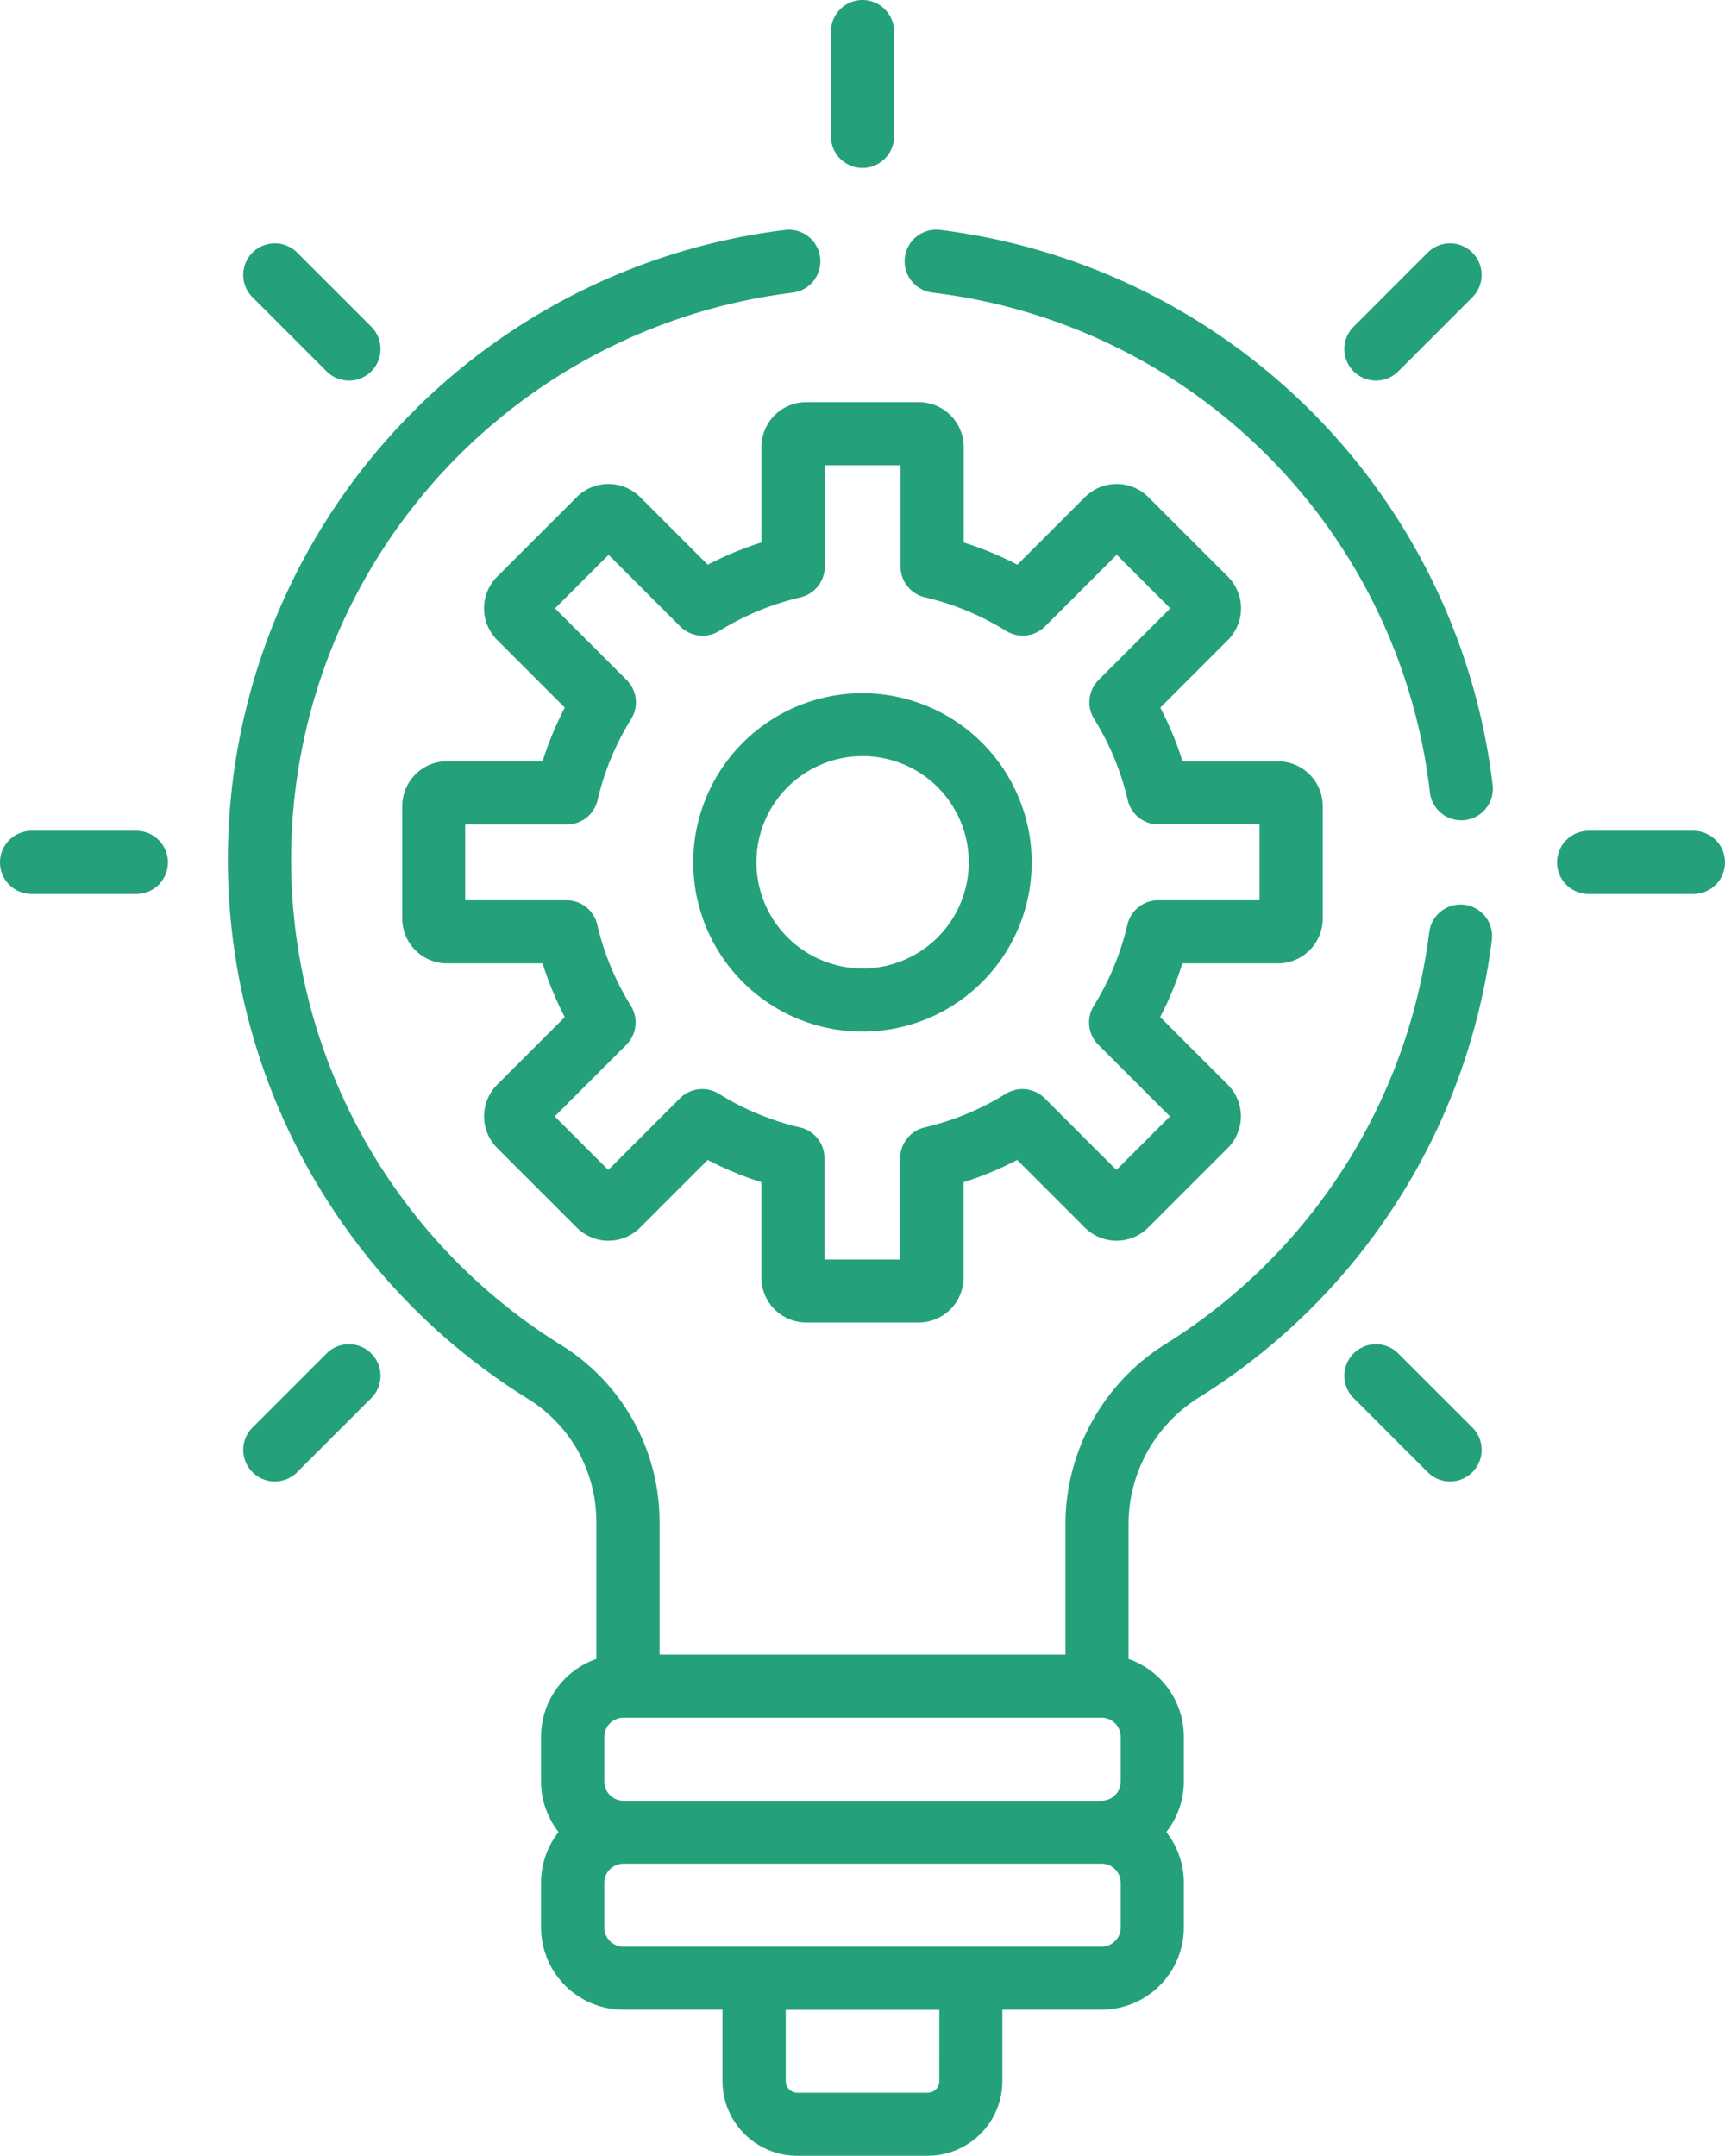
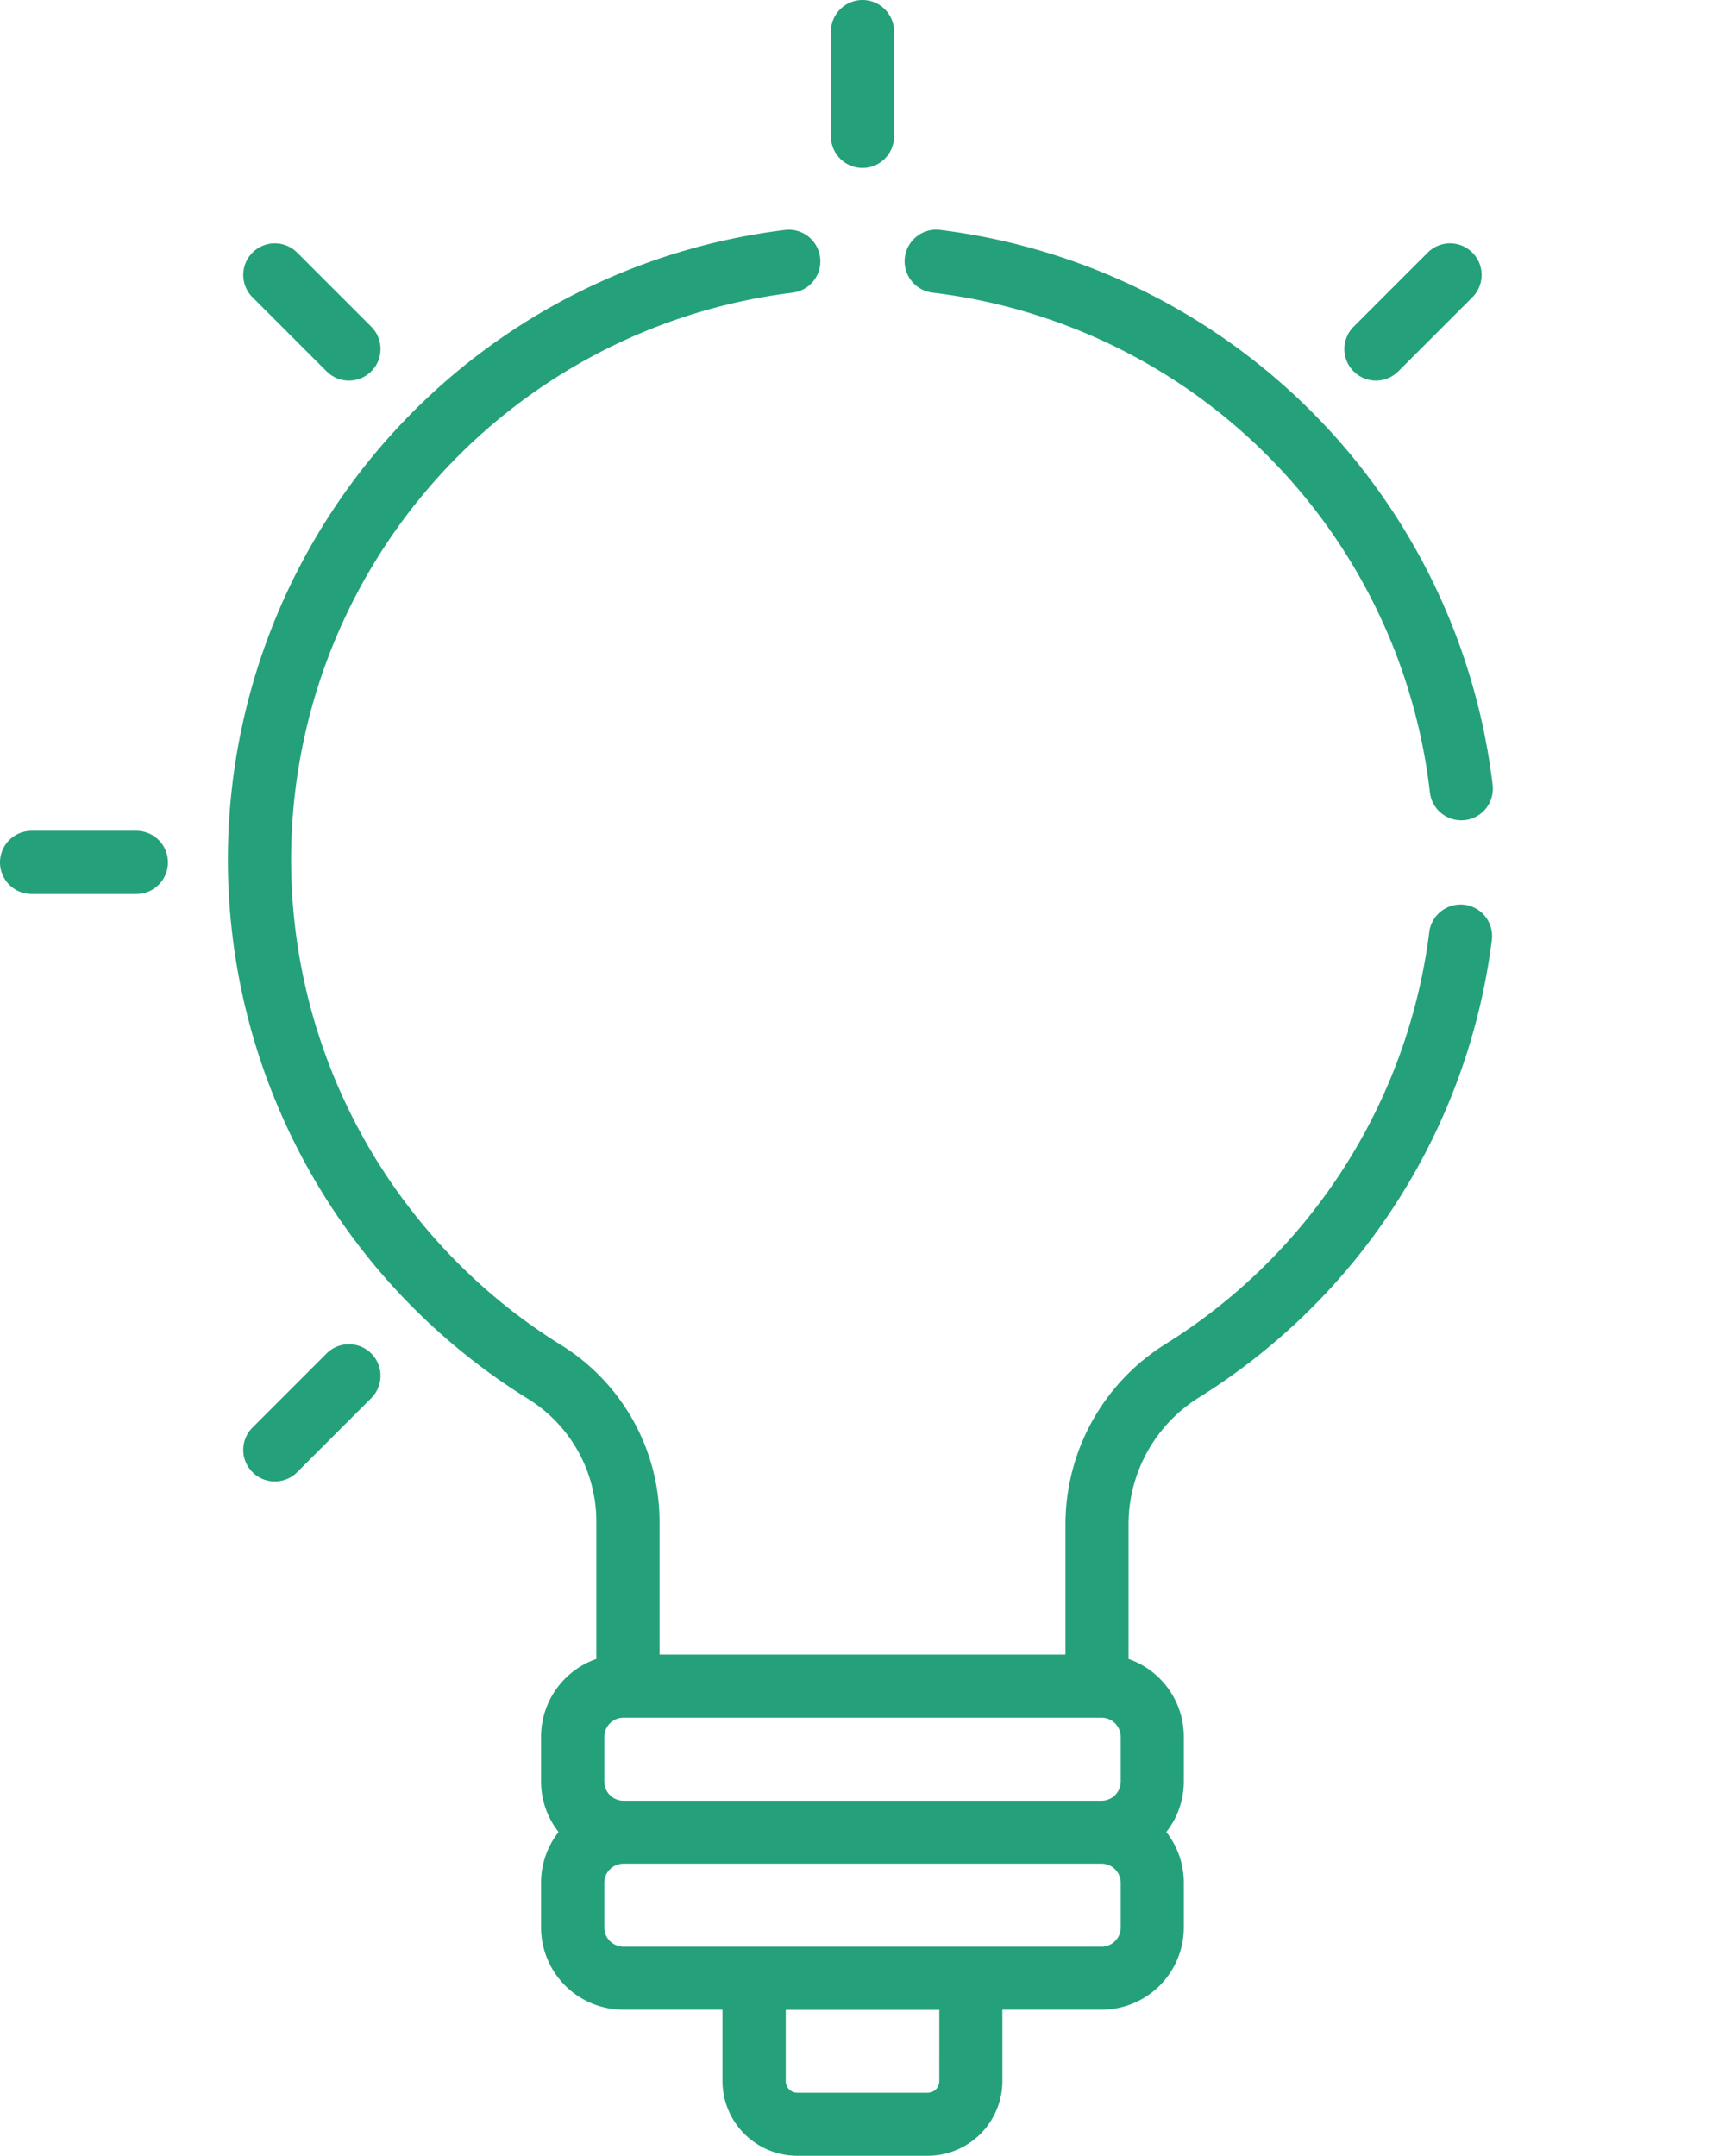
<svg xmlns="http://www.w3.org/2000/svg" width="64.996" height="81.242" viewBox="0 0 64.996 81.242">
  <g id="innovacion" transform="translate(-51.192)">
    <g id="Grupo_63" data-name="Grupo 63" transform="translate(66.346 15.154)">
      <g id="Grupo_62" data-name="Grupo 62" transform="translate(0)">
-         <path id="Trazado_63" data-name="Trazado 63" d="M179.7,109.041h-3.6a12.536,12.536,0,0,0-.838-2.024l2.548-2.549a1.687,1.687,0,0,0,0-2.385l-3-3a1.689,1.689,0,0,0-2.385,0l-2.548,2.548a12.53,12.53,0,0,0-2.024-.838v-3.6a1.689,1.689,0,0,0-1.687-1.687H161.92a1.688,1.688,0,0,0-1.686,1.687v3.6a12.545,12.545,0,0,0-2.024.838l-2.549-2.549a1.689,1.689,0,0,0-2.385,0l-3,3a1.686,1.686,0,0,0,0,2.385l2.548,2.548a12.531,12.531,0,0,0-.838,2.024h-3.6a1.688,1.688,0,0,0-1.686,1.687v4.242a1.688,1.688,0,0,0,1.686,1.686h3.6a12.539,12.539,0,0,0,.838,2.024l-2.548,2.548a1.688,1.688,0,0,0,0,2.385l3,3a1.688,1.688,0,0,0,2.385,0l2.548-2.549a12.53,12.53,0,0,0,2.024.838v3.6a1.688,1.688,0,0,0,1.686,1.686h4.242a1.689,1.689,0,0,0,1.687-1.686v-3.6a12.534,12.534,0,0,0,2.024-.838l2.548,2.549a1.688,1.688,0,0,0,2.385,0l3-3a1.687,1.687,0,0,0,0-2.385l-2.548-2.548a12.527,12.527,0,0,0,.838-2.024h3.6a1.689,1.689,0,0,0,1.687-1.686v-4.242A1.688,1.688,0,0,0,179.7,109.041ZM179,114.276h-3.818a1.19,1.19,0,0,0-1.159.919,10.175,10.175,0,0,1-1.266,3.057,1.19,1.19,0,0,0,.169,1.469l2.7,2.7-2.018,2.018-2.7-2.7a1.19,1.19,0,0,0-1.47-.169,10.184,10.184,0,0,1-3.057,1.266,1.19,1.19,0,0,0-.919,1.159v3.818h-2.854v-3.818a1.19,1.19,0,0,0-.919-1.159,10.17,10.17,0,0,1-3.057-1.266,1.191,1.191,0,0,0-1.47.169l-2.7,2.7-2.018-2.018,2.7-2.7a1.19,1.19,0,0,0,.169-1.469,10.178,10.178,0,0,1-1.266-3.057,1.19,1.19,0,0,0-1.159-.919h-3.818v-2.854H152.9a1.19,1.19,0,0,0,1.159-.919,10.179,10.179,0,0,1,1.266-3.057,1.19,1.19,0,0,0-.169-1.469l-2.7-2.7,2.018-2.018,2.7,2.7a1.19,1.19,0,0,0,1.47.169,10.175,10.175,0,0,1,3.057-1.266,1.19,1.19,0,0,0,.919-1.159V97.885h2.854V101.7a1.19,1.19,0,0,0,.919,1.159,10.181,10.181,0,0,1,3.057,1.266,1.191,1.191,0,0,0,1.47-.169l2.7-2.7,2.018,2.018-2.7,2.7a1.19,1.19,0,0,0-.169,1.469,10.18,10.18,0,0,1,1.266,3.057,1.19,1.19,0,0,0,1.159.919H179Z" transform="translate(-146.697 -95.505)" fill="#24a17a" />
-       </g>
+         </g>
    </g>
    <g id="Grupo_65" data-name="Grupo 65" transform="translate(77.314 26.122)">
      <g id="Grupo_64" data-name="Grupo 64">
-         <path id="Trazado_64" data-name="Trazado 64" d="M222.2,164.628A6.376,6.376,0,1,0,228.571,171,6.383,6.383,0,0,0,222.2,164.628Zm0,10.371a4,4,0,1,1,4-4A4,4,0,0,1,222.2,175Z" transform="translate(-215.82 -164.628)" fill="#24a17a" />
-       </g>
+         </g>
    </g>
    <g id="Grupo_67" data-name="Grupo 67" transform="translate(51.192 31.308)">
      <g id="Grupo_66" data-name="Grupo 66">
        <path id="Trazado_65" data-name="Trazado 65" d="M56.33,197.308H52.382a1.19,1.19,0,0,0,0,2.38H56.33a1.19,1.19,0,0,0,0-2.38Z" transform="translate(-51.192 -197.308)" fill="#24a17a" />
      </g>
    </g>
    <g id="Grupo_69" data-name="Grupo 69" transform="translate(109.86 31.308)">
      <g id="Grupo_68" data-name="Grupo 68" transform="translate(0)">
-         <path id="Trazado_66" data-name="Trazado 66" d="M426.065,197.308h-3.948a1.19,1.19,0,0,0,0,2.38h3.948a1.19,1.19,0,0,0,0-2.38Z" transform="translate(-420.927 -197.308)" fill="#24a17a" />
-       </g>
+         </g>
    </g>
    <g id="Grupo_71" data-name="Grupo 71" transform="translate(60.362 50.654)">
      <g id="Grupo_70" data-name="Grupo 70" transform="translate(0)">
        <path id="Trazado_67" data-name="Trazado 67" d="M113.8,319.581a1.19,1.19,0,0,0-1.683,0l-2.792,2.792a1.19,1.19,0,0,0,1.683,1.683l2.792-2.792A1.19,1.19,0,0,0,113.8,319.581Z" transform="translate(-108.981 -319.232)" fill="#24a17a" />
      </g>
    </g>
    <g id="Grupo_73" data-name="Grupo 73" transform="translate(101.846 9.17)">
      <g id="Grupo_72" data-name="Grupo 72">
        <path id="Trazado_68" data-name="Trazado 68" d="M375.247,58.14a1.19,1.19,0,0,0-1.683,0l-2.792,2.792a1.19,1.19,0,0,0,1.683,1.683l2.792-2.792A1.19,1.19,0,0,0,375.247,58.14Z" transform="translate(-370.423 -57.791)" fill="#24a17a" />
      </g>
    </g>
    <g id="Grupo_75" data-name="Grupo 75" transform="translate(82.5)">
      <g id="Grupo_74" data-name="Grupo 74">
        <path id="Trazado_69" data-name="Trazado 69" d="M249.691,0a1.19,1.19,0,0,0-1.19,1.19V5.138a1.19,1.19,0,1,0,2.38,0V1.19A1.19,1.19,0,0,0,249.691,0Z" transform="translate(-248.501)" fill="#24a17a" />
      </g>
    </g>
    <g id="Grupo_77" data-name="Grupo 77" transform="translate(101.846 50.654)">
      <g id="Grupo_76" data-name="Grupo 76">
-         <path id="Trazado_70" data-name="Trazado 70" d="M375.247,322.373l-2.792-2.792a1.19,1.19,0,0,0-1.683,1.683l2.792,2.792a1.19,1.19,0,0,0,1.683-1.683Z" transform="translate(-370.423 -319.232)" fill="#24a17a" />
-       </g>
+         </g>
    </g>
    <g id="Grupo_79" data-name="Grupo 79" transform="translate(60.362 9.17)">
      <g id="Grupo_78" data-name="Grupo 78" transform="translate(0)">
        <path id="Trazado_71" data-name="Trazado 71" d="M113.8,60.932l-2.792-2.792a1.19,1.19,0,1,0-1.683,1.683l2.792,2.792a1.19,1.19,0,0,0,1.683-1.683Z" transform="translate(-108.981 -57.791)" fill="#24a17a" />
      </g>
    </g>
    <g id="Grupo_81" data-name="Grupo 81" transform="translate(85.277 8.655)">
      <g id="Grupo_80" data-name="Grupo 80" transform="translate(0)">
        <path id="Trazado_72" data-name="Trazado 72" d="M288.155,75.473a23.934,23.934,0,0,0-20.821-20.919,1.19,1.19,0,1,0-.288,2.363A21.435,21.435,0,0,1,285.791,75.75a1.19,1.19,0,0,0,1.18,1.052,1.231,1.231,0,0,0,.14-.008A1.19,1.19,0,0,0,288.155,75.473Z" transform="translate(-265.999 -54.545)" fill="#24a17a" />
      </g>
    </g>
    <g id="Grupo_83" data-name="Grupo 83" transform="translate(59.782 8.657)">
      <g id="Grupo_82" data-name="Grupo 82" transform="translate(0)">
        <path id="Trazado_73" data-name="Trazado 73" d="M151.921,79.994a1.189,1.189,0,0,0-1.33,1.031,21.445,21.445,0,0,1-9.924,15.514,8.007,8.007,0,0,0-3.783,6.81v4.9H121.589V103.24a7.837,7.837,0,0,0-3.667-6.629,21.529,21.529,0,0,1,8.683-39.684,1.19,1.19,0,0,0-.293-2.362,23.908,23.908,0,0,0-9.643,44.07,5.44,5.44,0,0,1,2.539,4.6v5.18a3.1,3.1,0,0,0-2.083,2.921v1.7a3.077,3.077,0,0,0,.66,1.9,3.075,3.075,0,0,0-.66,1.9v1.7a3.1,3.1,0,0,0,3.094,3.094h3.742v2.69a2.818,2.818,0,0,0,2.814,2.815h4.918a2.818,2.818,0,0,0,2.814-2.815v-2.69h3.742a3.1,3.1,0,0,0,3.094-3.094v-1.7a3.076,3.076,0,0,0-.66-1.9,3.076,3.076,0,0,0,.66-1.9v-1.7a3.1,3.1,0,0,0-2.083-2.921v-5.071a5.639,5.639,0,0,1,2.669-4.794,23.817,23.817,0,0,0,11.02-17.231A1.189,1.189,0,0,0,151.921,79.994Zm-19.791,44.333a.44.44,0,0,1-.434.434h-4.918a.44.44,0,0,1-.434-.434v-2.69h5.787Zm6.836-5.785a.724.724,0,0,1-.714.714H120.221a.724.724,0,0,1-.714-.714v-1.7a.724.724,0,0,1,.714-.714h18.031a.724.724,0,0,1,.714.714Zm0-5.5a.724.724,0,0,1-.714.714H120.221a.724.724,0,0,1-.714-.714v-1.7a.724.724,0,0,1,.714-.714h18.031a.724.724,0,0,1,.714.714Z" transform="translate(-105.328 -54.556)" fill="#24a17a" />
      </g>
    </g>
  </g>
</svg>